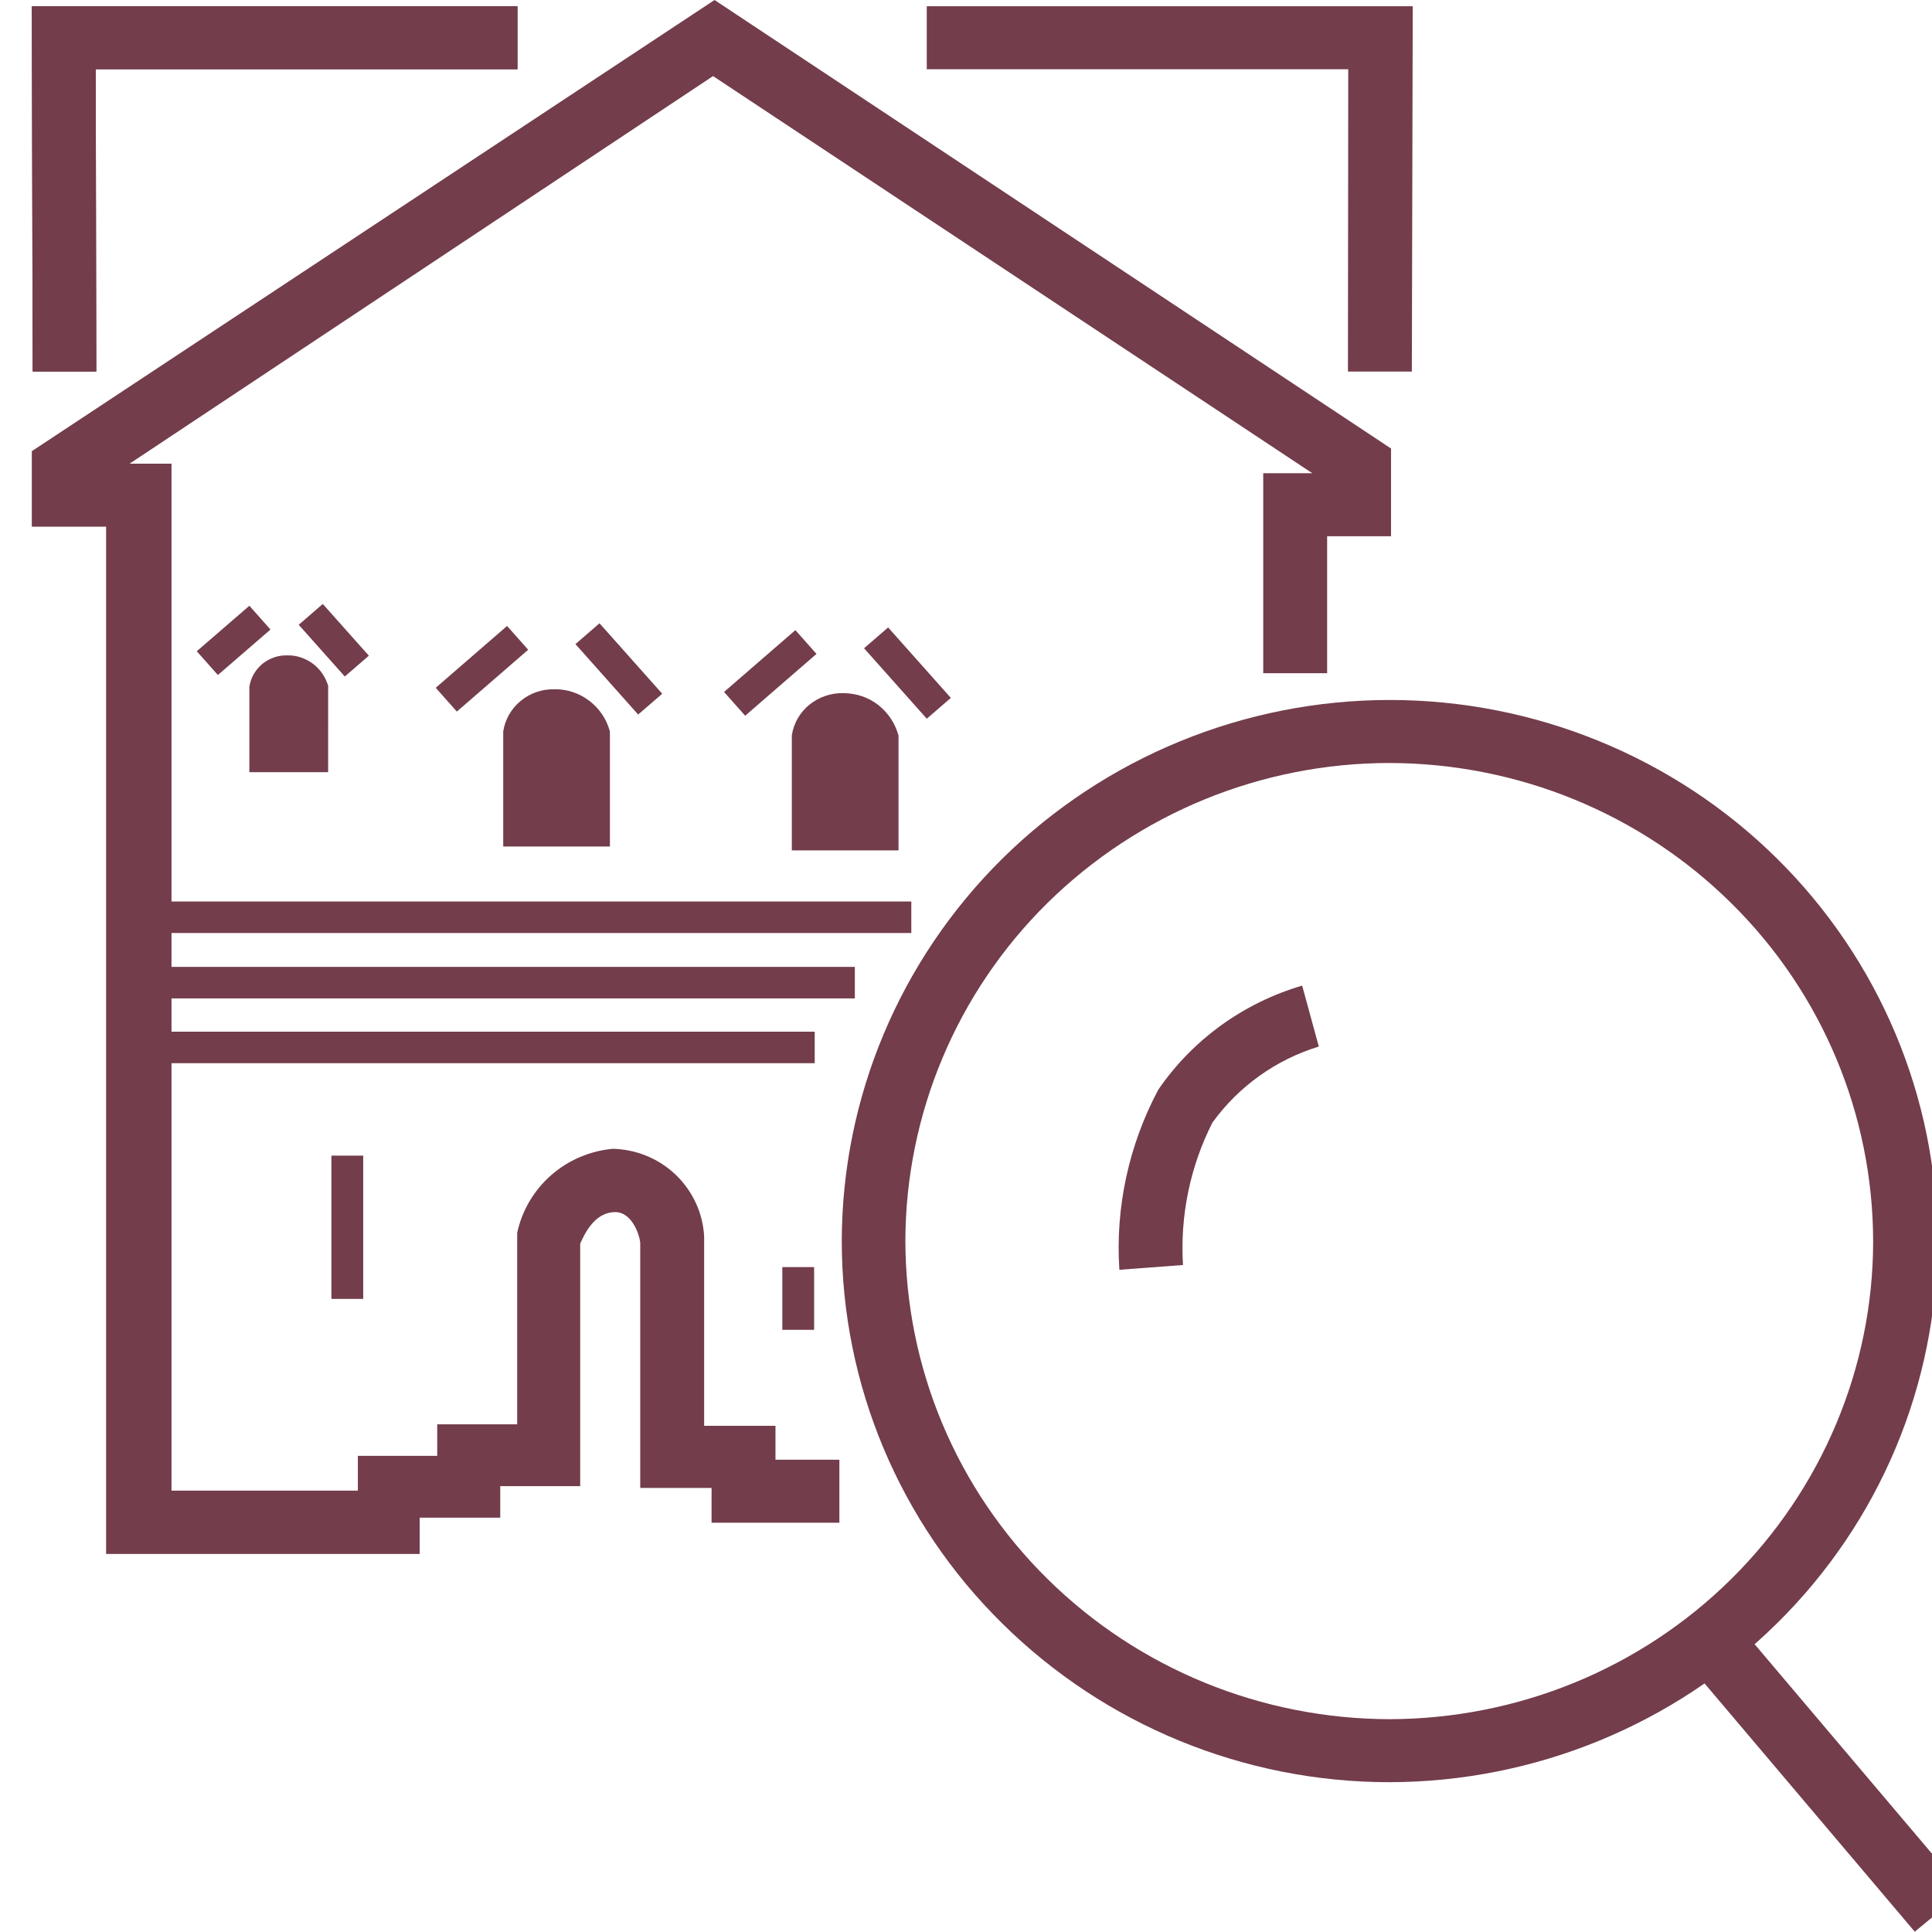
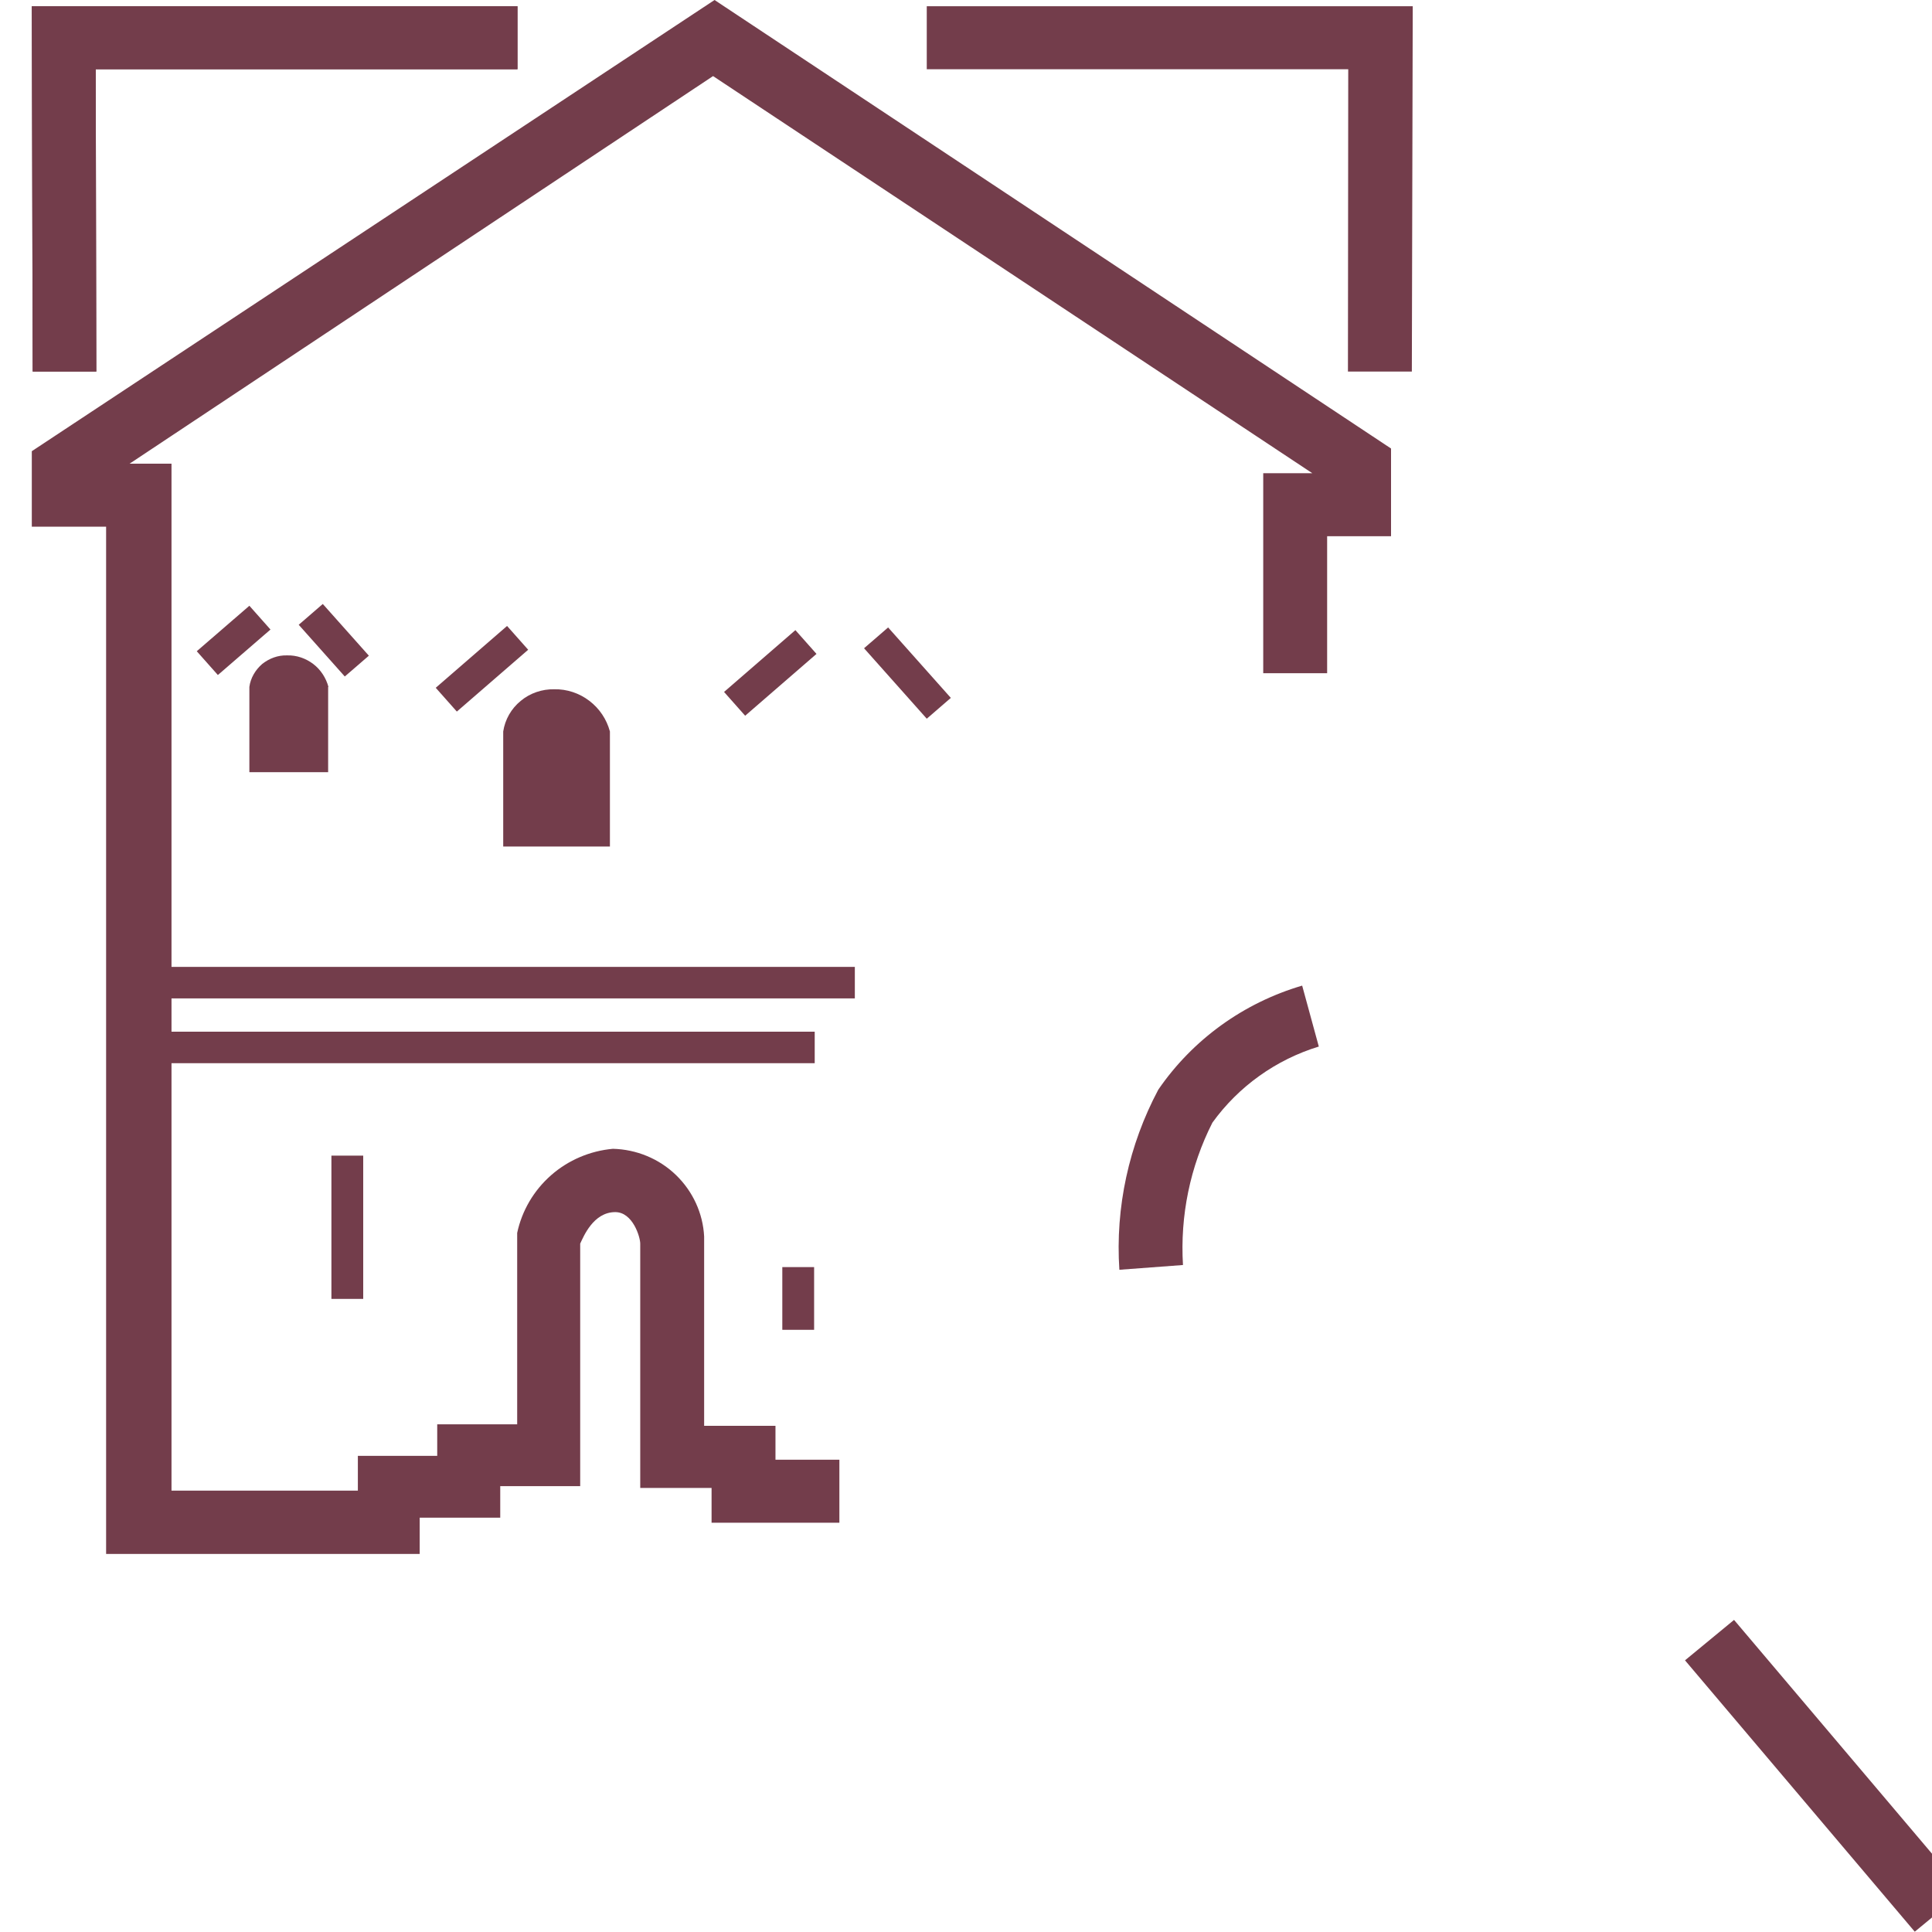
<svg xmlns="http://www.w3.org/2000/svg" xmlns:xlink="http://www.w3.org/1999/xlink" id="Слой_1" x="0px" y="0px" viewBox="0 0 65 65" style="enable-background:new 0 0 65 65;" xml:space="preserve">
  <style type="text/css"> .st0{clip-path:url(#SVGID_00000150074799056490385050000008492983717280845975_);} .st1{fill:#733D4B;} </style>
  <g>
    <defs>
      <rect id="SVGID_1_" width="65" height="65" />
    </defs>
    <clipPath id="SVGID_00000166674018967525882670000008881859053689215634_">
      <use xlink:href="#SVGID_1_" style="overflow:visible;" />
    </clipPath>
    <g style="clip-path:url(#SVGID_00000166674018967525882670000008881859053689215634_);">
-       <path class="st1" d="M46.75,59.96c-4.89,0-9.57-1.92-13.03-5.34c-3.46-3.41-5.4-8.04-5.4-12.87c0.01-4.83,1.95-9.45,5.41-12.87 c3.46-3.41,8.14-5.33,13.03-5.33c4.88,0,9.57,1.92,13.02,5.33c3.45,3.41,5.4,8.04,5.4,12.87c0,4.83-1.94,9.46-5.4,12.87 C56.32,58.03,51.64,59.95,46.75,59.96z M46.75,25.67c-4.32,0-8.45,1.7-11.51,4.71c-3.05,3.01-4.77,7.1-4.78,11.37 c0.01,4.27,1.72,8.35,4.78,11.37s7.19,4.71,11.51,4.72c4.32-0.01,8.45-1.7,11.5-4.72c3.05-3.02,4.77-7.11,4.77-11.37 c-0.01-4.26-1.72-8.35-4.77-11.36C55.2,27.37,51.07,25.68,46.75,25.67z" />
      <path class="st1" d="M37.66,42.72c-0.14-2.1,0.32-4.2,1.31-6.06c1.16-1.69,2.87-2.92,4.84-3.5l0.56,2.05 c-1.44,0.44-2.7,1.34-3.58,2.56c-0.75,1.48-1.09,3.13-0.99,4.79L37.66,42.72z" />
      <path class="st1" d="M58.34,54.5l-1.65,1.36l7.73,9.13l1.65-1.36L58.34,54.5z" />
      <path class="st1" d="M1.1,12.5L1.07,0.21h16.34v2.12H3.22L3.24,12.5H1.1z" />
      <path class="st1" d="M14.13,52.28H3.57V17.72H1.07v-2.54L24.04,0L46.8,15.09v2.95h-2.15v4.61H42.5v-6.73h1.65L23.99,2.56 L4.36,15.6h1.41v34.55h6.27v-1.17h2.67v-1.06h2.69v-6.44c0.16-0.75,0.56-1.43,1.14-1.94c0.58-0.51,1.31-0.82,2.08-0.89 c0.79,0.02,1.55,0.33,2.12,0.88c0.57,0.55,0.91,1.29,0.95,2.07v6.37h2.4v1.14h2.15v2.12h-4.3v-1.17h-2.4v-8.22 c0-0.22-0.25-1.06-0.84-1.06c-0.74,0-1.07,0.83-1.18,1.06V50h-2.69v1.06h-2.71V52.28z" />
      <path class="st1" d="M12.22,38.88h-1.07v4.82h1.07V38.88z" />
      <path class="st1" d="M27.39,42.63h-1.07v2.11h1.07V42.63z" />
-       <path class="st1" d="M30.66,30.33H5.11v1.06h25.55V30.33z" />
      <path class="st1" d="M28.76,32.53H4.64v1.06h24.12V32.53z" />
      <path class="st1" d="M27.41,34.71H4.16v1.06h23.25V34.71z" />
      <path class="st1" d="M20.52,24.61c-0.11-0.41-0.35-0.77-0.69-1.03c-0.34-0.26-0.76-0.4-1.18-0.39c-0.41-0.01-0.82,0.13-1.13,0.39 c-0.32,0.26-0.53,0.63-0.59,1.03v3.87h3.59V24.61z" />
      <path class="st1" d="M17.06,21.06l-2.4,2.08l0.71,0.8l2.4-2.08L17.06,21.06z" />
-       <path class="st1" d="M20.17,20.97l-0.81,0.7l2.11,2.37l0.81-0.7L20.17,20.97z" />
-       <path class="st1" d="M30.23,24.75c-0.11-0.41-0.35-0.77-0.68-1.03s-0.75-0.4-1.18-0.4c-0.41-0.01-0.82,0.13-1.14,0.39 c-0.32,0.26-0.53,0.63-0.59,1.03v3.87h3.59V24.75z" />
      <path class="st1" d="M26.76,21.2l-2.4,2.08l0.71,0.8l2.4-2.08L26.76,21.2z" />
      <path class="st1" d="M29.88,21.11l-0.81,0.7l2.11,2.37l0.81-0.7L29.88,21.11z" />
      <path class="st1" d="M11.05,23.11c-0.08-0.3-0.26-0.58-0.51-0.77c-0.25-0.19-0.56-0.3-0.88-0.29c-0.31-0.01-0.6,0.1-0.84,0.29 c-0.23,0.2-0.39,0.47-0.43,0.77v2.87h2.65V23.11z" />
      <path class="st1" d="M8.39,20.38l-1.77,1.53l0.71,0.8l1.77-1.53L8.39,20.38z" />
      <path class="st1" d="M10.86,20.32l-0.81,0.7l1.55,1.74l0.81-0.7L10.86,20.32z" />
      <path class="st1" d="M1.1,12.5L1.07,0.21h16.34v2.12H3.22L3.24,12.5H1.1z" />
      <path class="st1" d="M47.5,12.5h-2.15l0.01-10.17H31.18V0.21h16.35L47.5,12.5z" />
    </g>
  </g>
</svg>